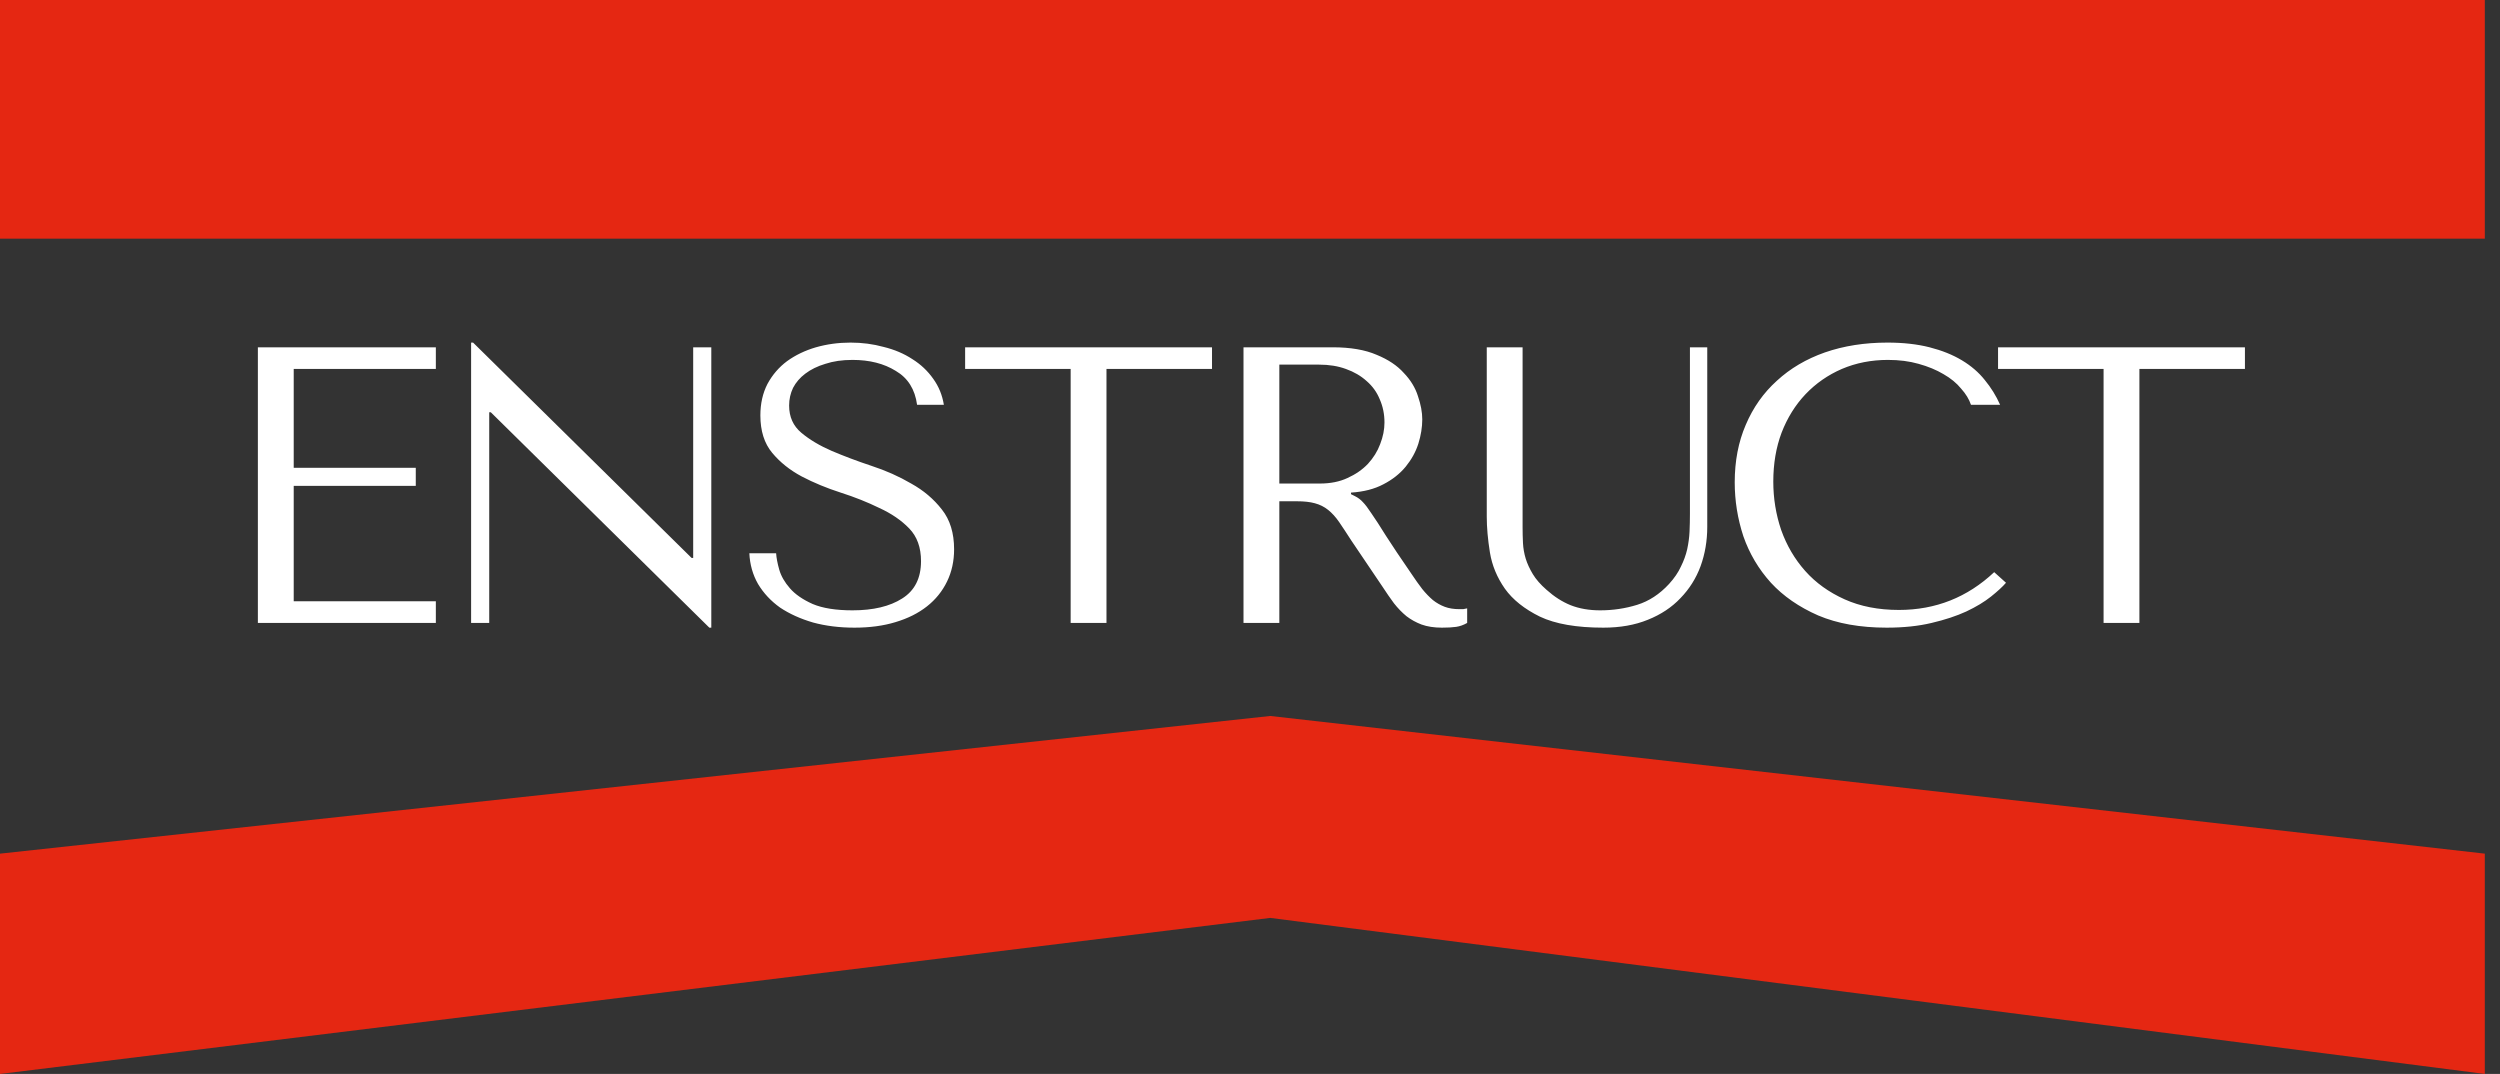
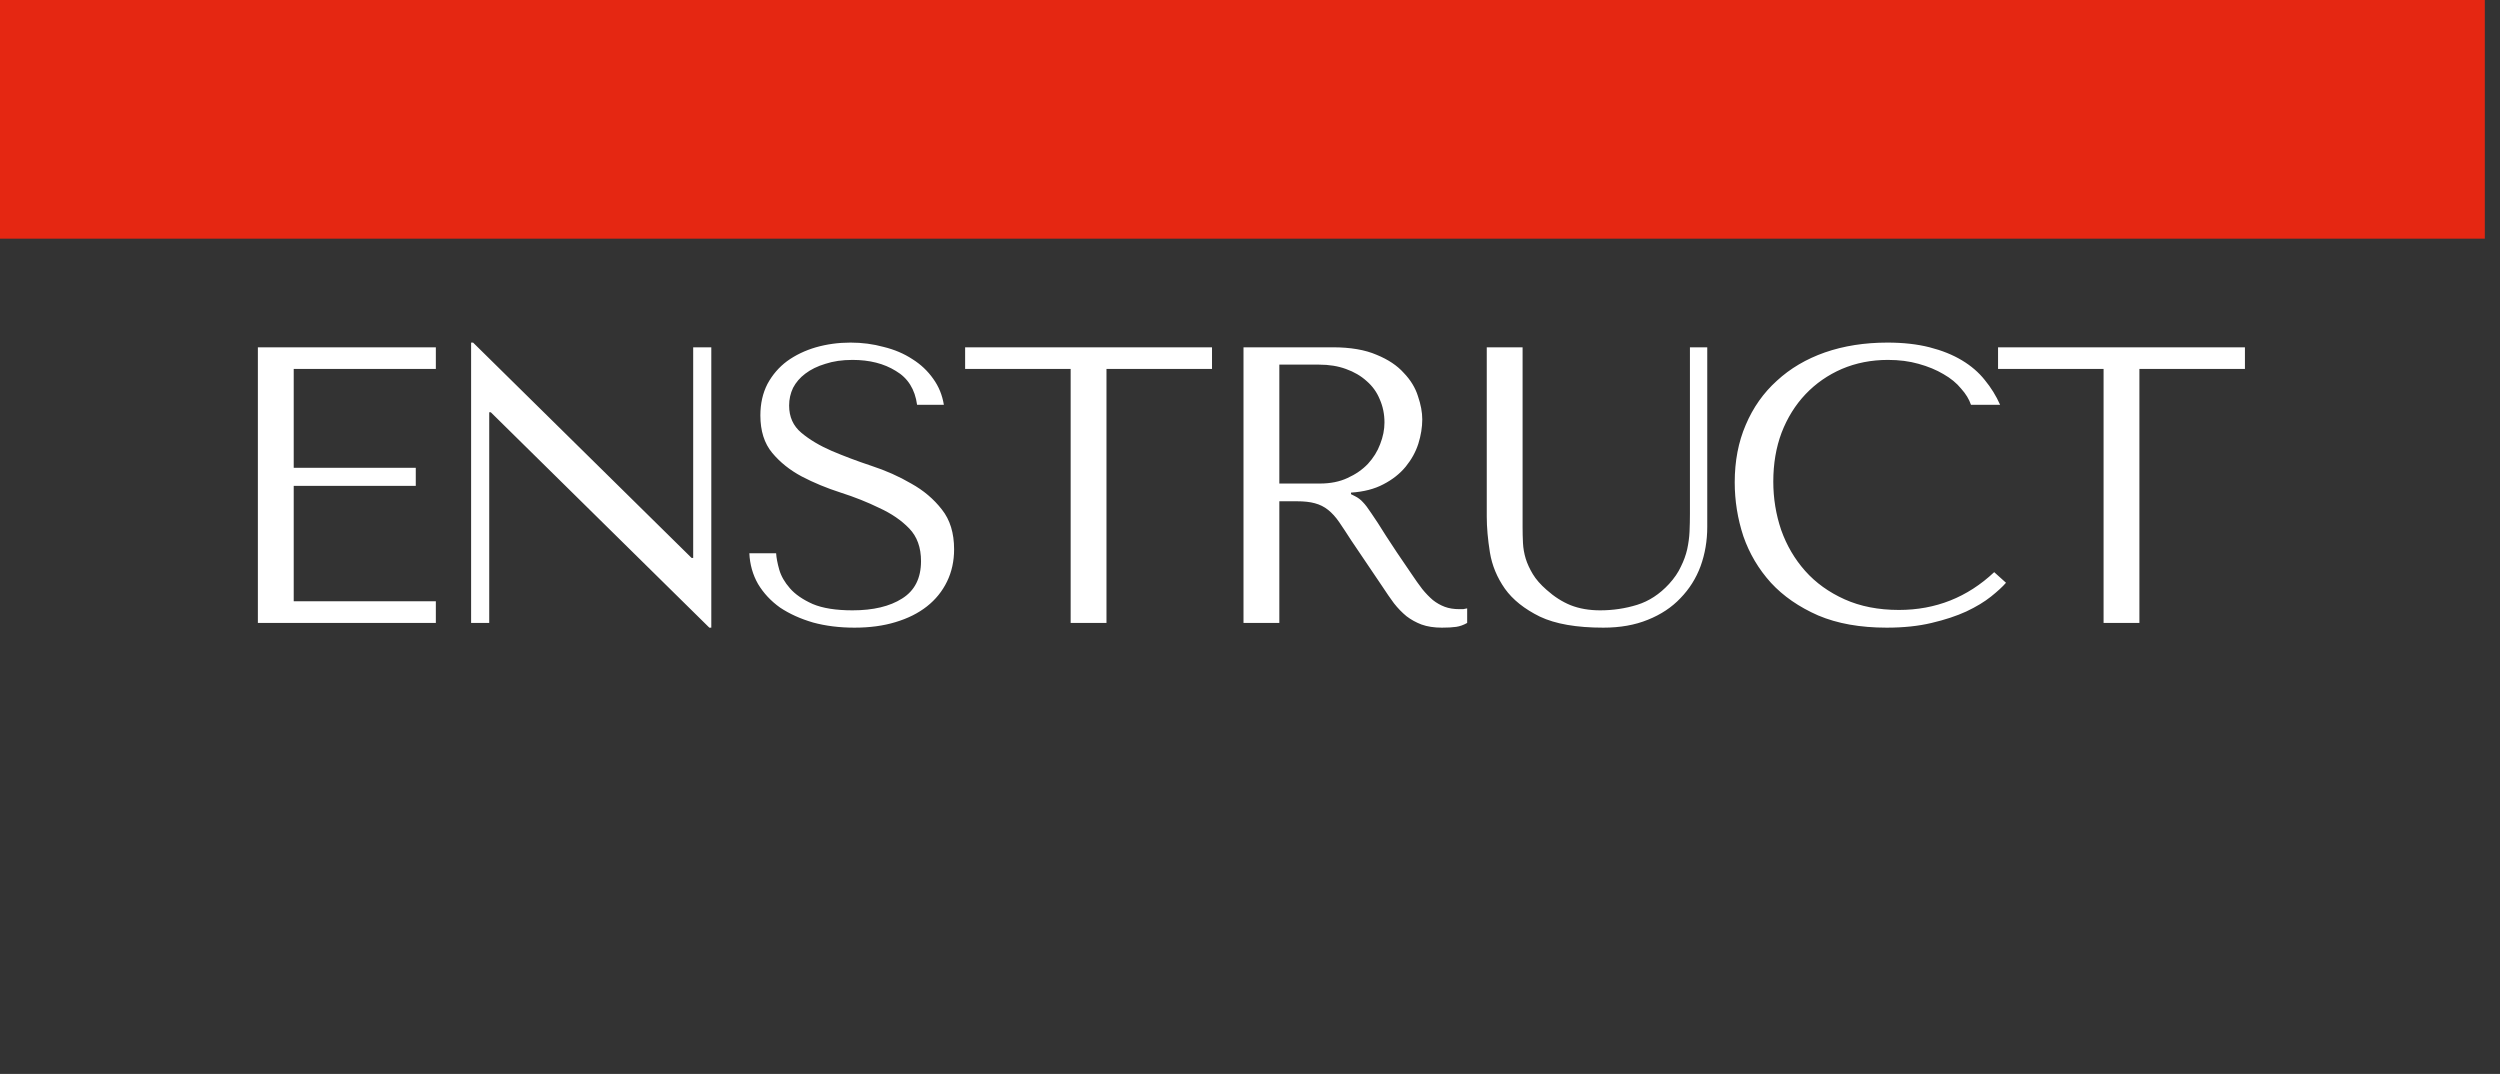
<svg xmlns="http://www.w3.org/2000/svg" width="142" height="61" viewBox="0 0 142 61" fill="none">
  <rect x="0" y="0" width="142" height="61" fill="#333333" stroke="none" />
  <path d="M14.647 19.727H24.756V20.957H16.683V26.571H23.616V27.599H16.683V34.153H24.756V35.383H14.647V19.727ZM39.373 19.727H40.402V35.651H40.29L27.878 23.417H27.788V35.383H26.759V19.459H26.871L39.284 31.692H39.373V19.727ZM42.563 31.424H44.084C44.099 31.677 44.158 31.991 44.263 32.363C44.367 32.721 44.568 33.072 44.867 33.414C45.165 33.757 45.597 34.056 46.164 34.309C46.73 34.548 47.483 34.667 48.423 34.667C49.6 34.667 50.54 34.443 51.241 33.996C51.956 33.549 52.314 32.84 52.314 31.871C52.314 31.096 52.09 30.477 51.643 30.015C51.196 29.553 50.629 29.165 49.943 28.852C49.273 28.524 48.542 28.233 47.752 27.98C46.961 27.726 46.223 27.421 45.538 27.063C44.867 26.705 44.307 26.258 43.86 25.721C43.413 25.184 43.189 24.476 43.189 23.596C43.189 22.925 43.323 22.329 43.592 21.807C43.875 21.285 44.248 20.853 44.71 20.51C45.187 20.167 45.731 19.906 46.343 19.727C46.969 19.548 47.625 19.459 48.311 19.459C48.967 19.459 49.593 19.541 50.189 19.705C50.801 19.854 51.345 20.085 51.822 20.398C52.299 20.696 52.694 21.069 53.008 21.516C53.321 21.949 53.522 22.441 53.611 22.992H52.09C51.971 22.113 51.569 21.471 50.883 21.069C50.212 20.651 49.392 20.443 48.423 20.443C47.841 20.443 47.327 20.517 46.879 20.666C46.432 20.8 46.052 20.987 45.739 21.225C45.441 21.449 45.209 21.718 45.045 22.031C44.896 22.344 44.822 22.679 44.822 23.037C44.822 23.678 45.053 24.192 45.515 24.58C45.977 24.968 46.551 25.311 47.237 25.609C47.938 25.907 48.691 26.191 49.496 26.459C50.316 26.727 51.069 27.063 51.755 27.465C52.456 27.853 53.037 28.345 53.499 28.941C53.962 29.523 54.193 30.276 54.193 31.2C54.193 31.871 54.059 32.483 53.79 33.034C53.522 33.586 53.142 34.056 52.65 34.443C52.158 34.831 51.561 35.129 50.86 35.338C50.175 35.547 49.399 35.651 48.534 35.651C47.684 35.651 46.902 35.554 46.186 35.36C45.47 35.151 44.844 34.868 44.307 34.51C43.785 34.138 43.368 33.69 43.055 33.168C42.757 32.647 42.593 32.065 42.563 31.424ZM62.848 35.383H60.813V20.957H54.819V19.727H68.842V20.957H62.848V35.383ZM70.631 19.727H75.708C76.707 19.727 77.534 19.869 78.191 20.152C78.847 20.42 79.361 20.763 79.734 21.181C80.121 21.583 80.39 22.023 80.539 22.5C80.703 22.977 80.785 23.417 80.785 23.82C80.785 24.267 80.71 24.729 80.561 25.206C80.412 25.669 80.174 26.101 79.846 26.504C79.517 26.906 79.093 27.242 78.571 27.51C78.064 27.778 77.453 27.935 76.737 27.98V28.069L76.96 28.181C77.139 28.27 77.288 28.382 77.408 28.517C77.542 28.651 77.706 28.867 77.9 29.165C78.109 29.463 78.384 29.888 78.727 30.44C79.07 30.977 79.555 31.7 80.181 32.609C80.39 32.922 80.591 33.206 80.785 33.459C80.979 33.698 81.18 33.907 81.389 34.085C81.597 34.249 81.821 34.376 82.06 34.466C82.298 34.555 82.574 34.6 82.887 34.6C82.962 34.6 83.036 34.6 83.111 34.6C83.185 34.585 83.26 34.57 83.335 34.555V35.383C83.126 35.502 82.917 35.576 82.708 35.606C82.499 35.636 82.231 35.651 81.903 35.651C81.456 35.651 81.068 35.591 80.74 35.472C80.427 35.353 80.144 35.196 79.89 35.002C79.637 34.794 79.398 34.548 79.175 34.264C78.966 33.981 78.75 33.668 78.526 33.325L76.759 30.708C76.491 30.291 76.26 29.94 76.066 29.657C75.872 29.374 75.663 29.143 75.44 28.964C75.216 28.785 74.963 28.658 74.679 28.584C74.411 28.509 74.068 28.472 73.65 28.472H72.666V35.383H70.631V19.727ZM72.666 20.711V27.465H74.97C75.566 27.465 76.088 27.361 76.535 27.152C76.998 26.944 77.385 26.675 77.698 26.347C78.012 26.004 78.243 25.631 78.392 25.229C78.556 24.811 78.638 24.401 78.638 23.999C78.638 23.522 78.548 23.082 78.369 22.679C78.205 22.277 77.959 21.934 77.631 21.65C77.303 21.352 76.908 21.121 76.446 20.957C75.999 20.793 75.492 20.711 74.925 20.711H72.666ZM84.448 19.727H86.483V29.948C86.483 30.246 86.49 30.544 86.505 30.843C86.52 31.141 86.572 31.439 86.662 31.737C86.751 32.02 86.885 32.311 87.064 32.609C87.243 32.907 87.504 33.206 87.847 33.504C88.28 33.892 88.734 34.182 89.212 34.376C89.704 34.57 90.263 34.667 90.889 34.667C91.62 34.667 92.32 34.562 92.991 34.354C93.662 34.145 94.266 33.75 94.803 33.168C95.101 32.84 95.325 32.512 95.474 32.184C95.638 31.856 95.757 31.528 95.832 31.2C95.906 30.857 95.951 30.522 95.966 30.194C95.981 29.851 95.988 29.515 95.988 29.187V19.727H96.972V29.925C96.972 30.716 96.846 31.461 96.592 32.162C96.338 32.848 95.958 33.452 95.451 33.974C94.959 34.495 94.341 34.906 93.595 35.204C92.865 35.502 92.022 35.651 91.068 35.651C89.547 35.651 88.347 35.442 87.467 35.025C86.587 34.592 85.924 34.063 85.477 33.437C85.029 32.796 84.746 32.11 84.627 31.379C84.507 30.634 84.448 29.955 84.448 29.344V19.727ZM113.27 32.498L113.941 33.101C113.747 33.325 113.464 33.586 113.091 33.884C112.719 34.182 112.249 34.466 111.682 34.734C111.131 34.987 110.475 35.204 109.714 35.383C108.969 35.562 108.119 35.651 107.165 35.651C105.659 35.651 104.362 35.42 103.273 34.958C102.185 34.48 101.29 33.862 100.589 33.101C99.888 32.326 99.367 31.446 99.024 30.462C98.696 29.463 98.532 28.442 98.532 27.398C98.532 26.191 98.74 25.102 99.158 24.133C99.575 23.149 100.164 22.314 100.925 21.628C101.685 20.927 102.595 20.39 103.653 20.018C104.727 19.645 105.912 19.459 107.209 19.459C108.104 19.459 108.902 19.548 109.602 19.727C110.303 19.906 110.915 20.152 111.436 20.465C111.958 20.778 112.391 21.151 112.734 21.583C113.091 22.016 113.382 22.485 113.606 22.992H111.951C111.846 22.679 111.66 22.373 111.392 22.075C111.138 21.762 110.803 21.486 110.385 21.248C109.983 21.009 109.513 20.815 108.976 20.666C108.454 20.517 107.873 20.443 107.232 20.443C106.292 20.443 105.42 20.614 104.615 20.957C103.825 21.3 103.139 21.777 102.557 22.388C101.976 23 101.521 23.73 101.193 24.58C100.88 25.415 100.723 26.34 100.723 27.354C100.723 28.308 100.873 29.225 101.171 30.104C101.484 30.984 101.939 31.759 102.535 32.43C103.131 33.101 103.877 33.638 104.772 34.041C105.666 34.443 106.695 34.645 107.858 34.645C109.945 34.645 111.749 33.929 113.27 32.498ZM121.518 35.383H119.483V20.957H113.489V19.727H127.512V20.957H121.518V35.383Z" fill="white" />
  <rect width="141.137" height="13.556" fill="#E52712" />
-   <path d="M72.149 52.137L0 61V48.487L72.149 40.667L141.137 48.487V61L72.149 52.137Z" fill="#E52712" />
</svg>